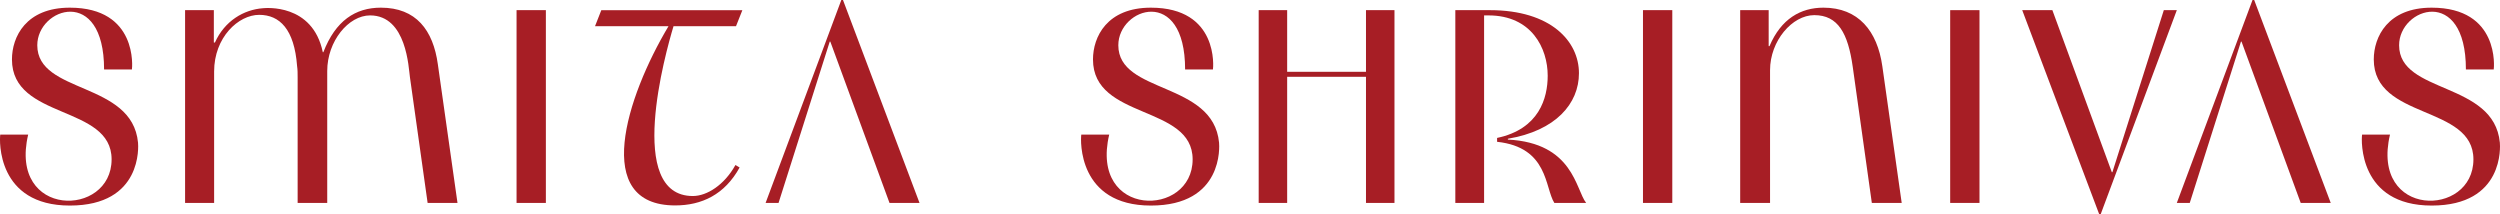
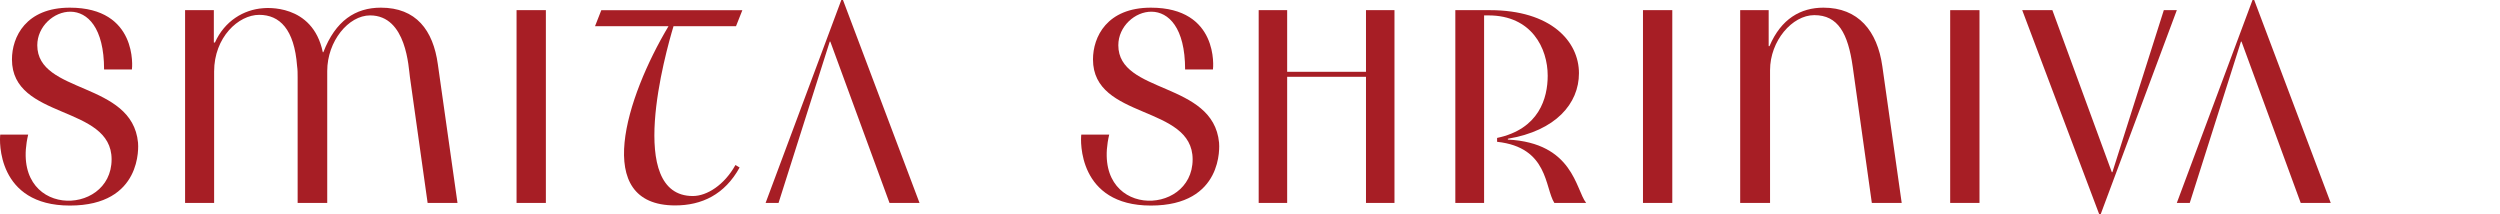
<svg xmlns="http://www.w3.org/2000/svg" viewBox="0 0 683.556 58.507" id="Layer_2">
  <defs>
    <style>.cls-1{fill:#a71e25;}</style>
  </defs>
  <g id="Layer_1-2">
    <g>
      <g>
        <path d="M50.605,2.776h7.864V11.623h.302c2.648-5.897,7.865-8.998,13.157-9.376,.555-.04,13.537-1.408,16.334,12.023h.151c3.327-8.621,8.772-12.174,15.729-12.174,9.603,0,14.292,6.125,15.578,15.5l5.369,37.886h-8.167l-4.84-34.407c-.364-2.37-.84-16.862-10.889-16.862-5.897,0-11.72,7.032-11.72,15.199V55.483h-8.091V21.228c0-1.134,0-2.193-.152-3.177-.756-10.057-4.763-13.99-10.359-13.99-5.672,0-12.325,6.126-12.325,15.502V55.483h-7.94V2.776h0Z" class="cls-1" />
        <path d="M141.238,55.483V2.776h8.016V55.483h-8.016Z" class="cls-1" />
        <path d="M189.442,53.597c-18.429,0-7.506-39.091-5.286-46.437h17.087l1.734-4.377h-38.565l-1.719,4.377h20.092c-11.601,19.429-21.044,49.008,1.82,49.008,7.265,0,13.534-2.961,17.621-10.371l-1.141-.679c-3.019,5.445-7.785,8.478-11.642,8.478Z" class="cls-1" />
        <path d="M28.458,18.991C28.458-3.999,10.194,2.079,10.194,12.37c0,13.393,25.95,9.817,27.547,26.635,.083,.874,1.265,17.199-18.644,17.199-19.958,0-19.274-17.823-19.024-19.406H7.705c-5.406,22.906,22.809,22.775,22.809,6.773,0-14.988-27.245-10.755-27.245-27.319,0-6.164,3.806-14.155,15.829-14.155,18.617,0,17.061,16.442,16.97,16.894,0,0-7.61,0-7.61,0Z" class="cls-1" />
        <path d="M230.489,0l20.929,55.483h-8.207l-16.186-44.115h-.15l-14.002,44.115h-3.539L230.037,0h.452Z" class="cls-1" />
      </g>
      <g>
        <path d="M324.037,18.991c0-22.99-18.264-16.912-18.264-6.621,0,13.393,25.95,9.817,27.547,26.635,.083,.874,1.265,17.199-18.644,17.199-19.958,0-19.274-17.823-19.024-19.406h7.631c-5.406,22.906,22.809,22.775,22.809,6.773,0-14.988-27.245-10.755-27.245-27.319,0-6.164,3.806-14.155,15.829-14.155,18.617,0,17.061,16.442,16.97,16.894h-7.61Z" class="cls-1" />
-         <path d="M674.233,18.991c0-22.99-18.264-16.912-18.264-6.621,0,13.393,25.95,9.817,27.547,26.635,.083,.874,1.265,17.199-18.644,17.199-19.958,0-19.274-17.823-19.024-19.406h7.631c-5.406,22.906,22.809,22.775,22.809,6.773,0-14.988-27.245-10.755-27.245-27.319,0-6.164,3.806-14.155,15.829-14.155,18.617,0,17.061,16.442,16.97,16.894h-7.61Z" class="cls-1" />
        <path d="M344.151,55.483V2.776h7.789V19.639h21.552V2.776h7.789V55.483h-7.789V21.001h-21.552V55.483h-7.789Z" class="cls-1" />
        <path d="M397.919,55.483V2.776h9.453c16.711,0,24.349,8.545,24.349,17.241,0,8.318-6.352,15.729-19.434,17.921v.227c17.922,.908,18.526,13.688,21.401,17.317h-8.696c-2.648-4.16-1.588-15.2-15.654-16.712v-1.058c11.494-2.42,13.839-10.889,13.839-17.015,0-7.486-4.385-16.484-16.182-16.484h-1.21V55.483h-7.865Z" class="cls-1" />
        <path d="M449.227,55.483V2.776h8.016V55.483h-8.016Z" class="cls-1" />
        <path d="M475.805,55.483V2.776h7.789V12.606h.227c3.177-7.486,8.545-10.51,14.746-10.51,9.528,0,14.746,6.352,16.107,16.031l5.292,37.355h-8.167l-5.218-37.204c-1.285-9.15-4.007-14.141-10.51-14.141-6.05,0-12.1,7.033-12.1,15.048V55.483h-8.167Z" class="cls-1" />
        <path d="M533.223,55.483V2.776h8.016V55.483h-8.016Z" class="cls-1" />
        <path d="M573.943,58.507l-21.023-55.73h8.243l16.258,44.312h.151l14.064-44.312h3.555l-20.794,55.73h-.454Z" class="cls-1" />
        <path d="M616.345,0l20.929,55.483h-8.207l-16.186-44.115h-.15l-14.002,44.115h-3.539L615.893,0h.452Z" class="cls-1" />
      </g>
    </g>
  </g>
</svg>